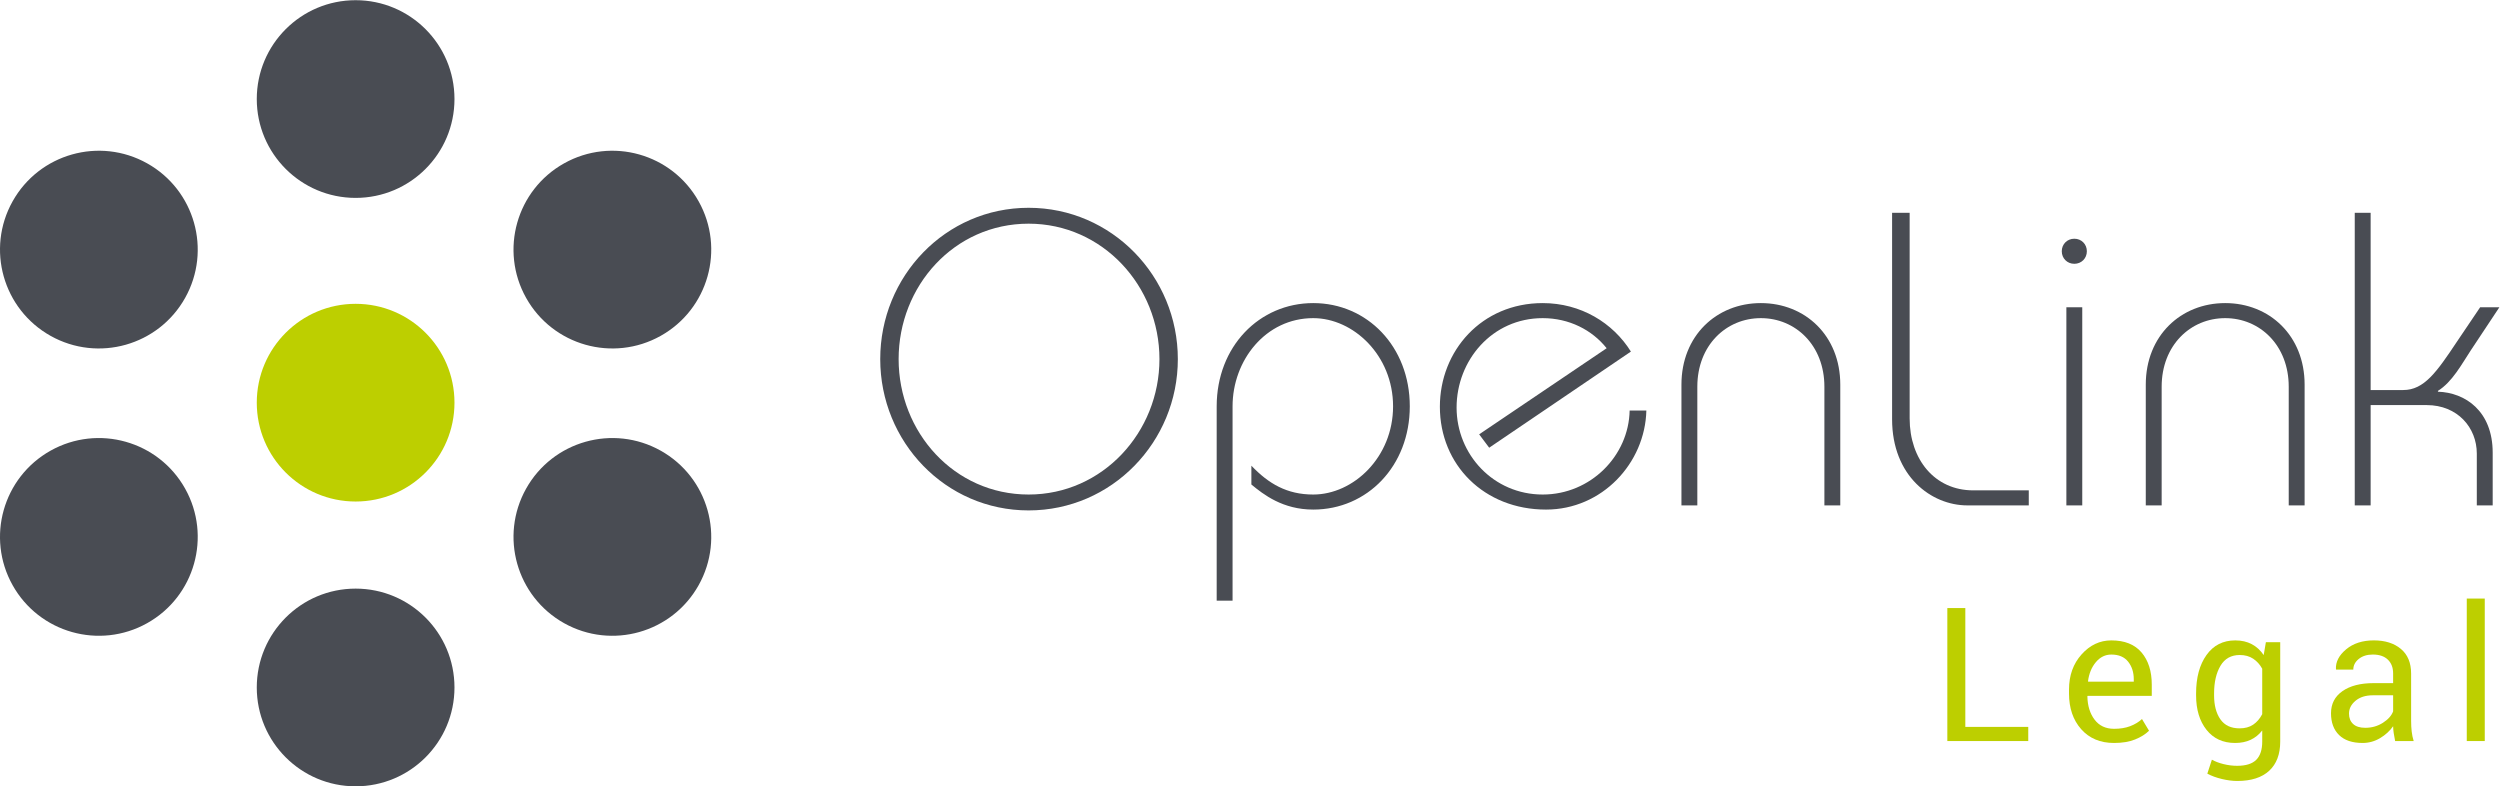
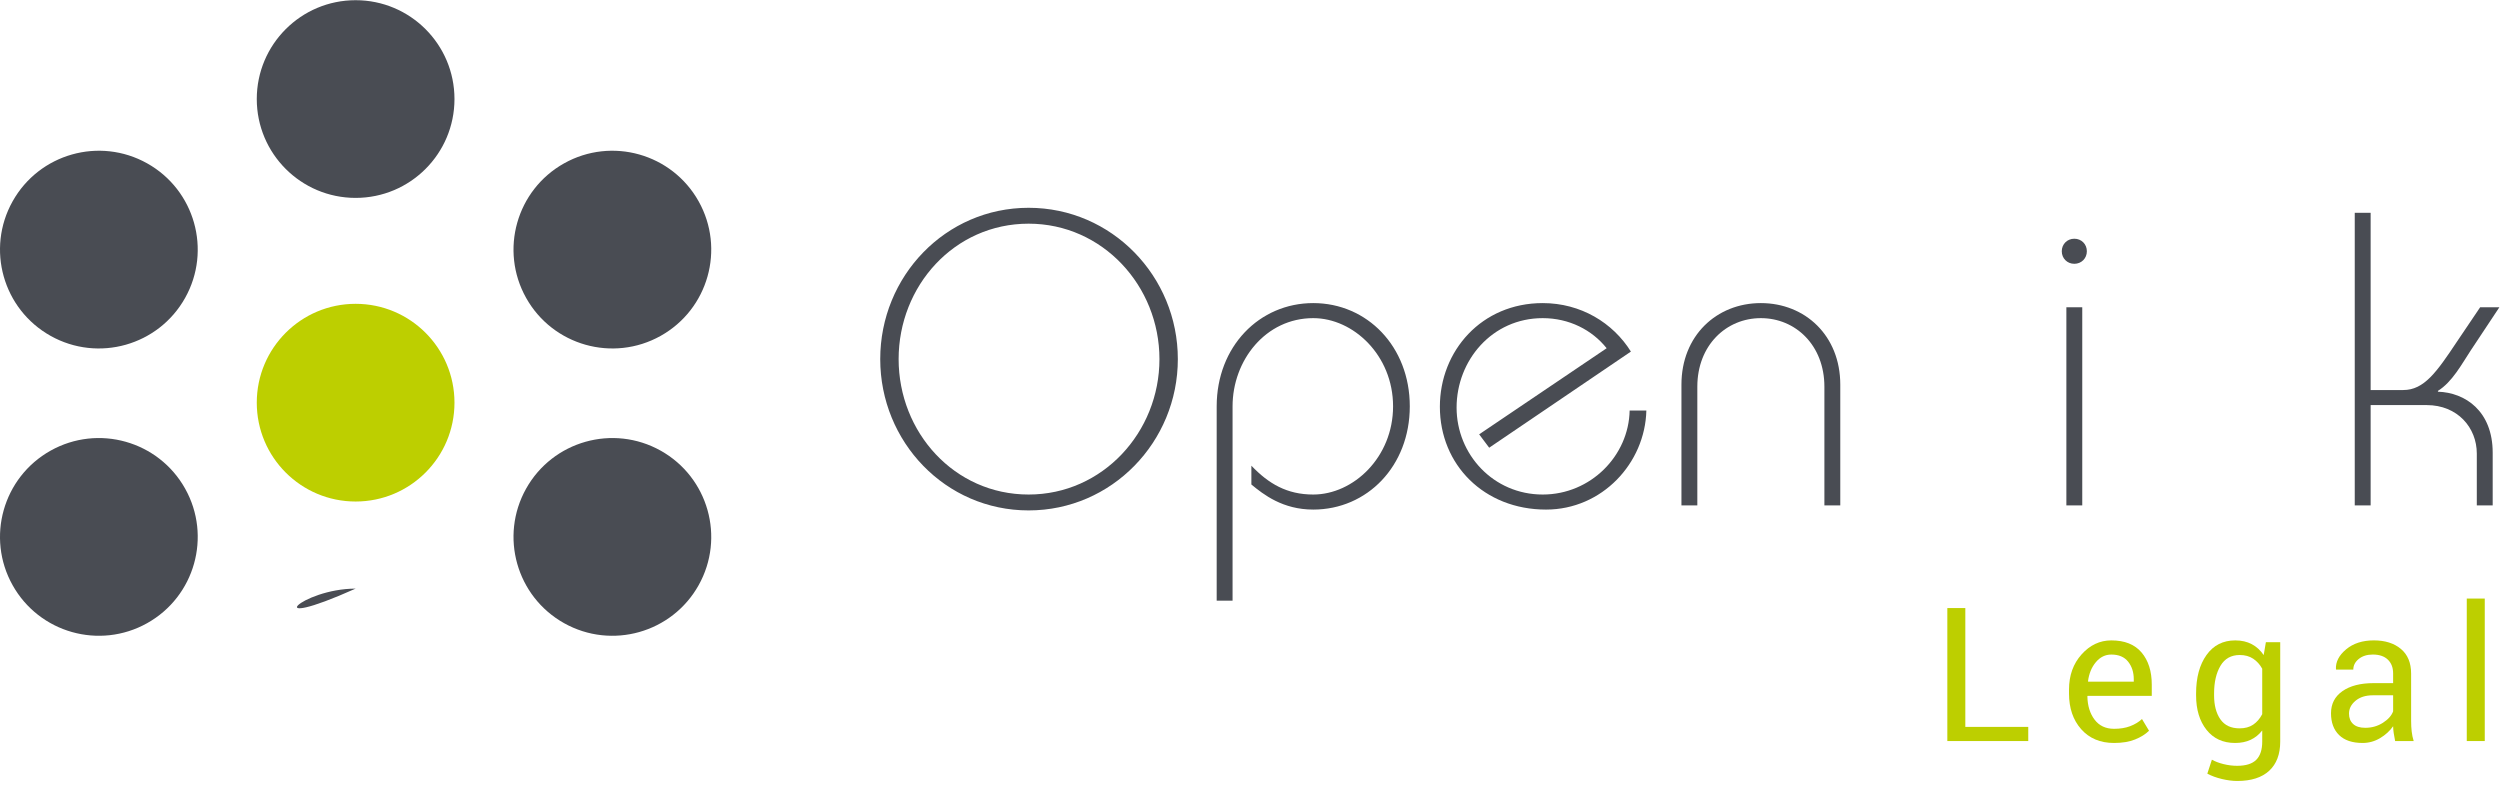
<svg xmlns="http://www.w3.org/2000/svg" viewBox="0 0 2837.813 892.575" height="892.575" width="2837.813" xml:space="preserve" id="svg2" version="1.1">
  <defs id="defs6">
    <clipPath id="clipPath18" clipPathUnits="userSpaceOnUse">
      <path id="path16" d="M 0,669.431 H 2128.359 V 0 H 0 Z" />
    </clipPath>
  </defs>
  <g transform="matrix(1.333,0,0,-1.333,0,892.575)" id="g10">
    <g id="g12">
      <g clip-path="url(#clipPath18)" id="g14">
        <g transform="translate(987.336,363.801)" id="g20">
          <path id="path22" style="fill:#494c53;fill-opacity:1;fill-rule:nonzero;stroke:none" d="m 0,0 v 0 c 0,62.29 -48.409,115.325 -111.409,115.325 -63.359,0 -110.698,-53.035 -110.698,-115.325 0,-62.285 47.339,-115.323 110.698,-115.323 C -48.409,-115.323 0,-62.285 0,0 m -237.77,0 c 0,70.477 55.529,128.852 126.361,128.852 70.83,0 127.068,-58.375 127.068,-128.852 0,-70.472 -56.238,-128.848 -127.068,-128.848 -70.832,0 -126.361,58.376 -126.361,128.848" />
        </g>
        <g transform="translate(1036.074,158.068)" id="g24">
          <path id="path26" style="fill:#494c53;fill-opacity:1;fill-rule:nonzero;stroke:none" d="m 0,0 v 165.515 c 0,50.898 36.306,87.916 82.221,87.916 45.918,0 82.223,-37.018 82.223,-87.916 0,-50.9 -36.305,-87.921 -82.223,-87.921 -25.982,0 -42.354,12.816 -52.677,21.356 v 16.022 C 44.135,99.665 59.799,90.41 82.221,90.41 c 34.172,0 67.986,31.682 67.986,75.105 0,43.422 -33.814,75.102 -67.986,75.102 -40.575,0 -68.694,-35.95 -68.694,-75.102 L 13.527,0 Z" />
        </g>
        <g transform="translate(1259.59,299.735)" id="g28">
          <path id="path30" style="fill:#494c53;fill-opacity:1;fill-rule:nonzero;stroke:none" d="M 0,0 108.561,73.321 C 96.102,88.983 76.526,98.95 54.104,98.95 11.031,98.95 -19.222,63 -19.222,22.779 c 0,-39.862 31.323,-74.036 73.326,-74.036 40.93,0 73.321,33.102 74.031,71.547 h 14.24 c -1.072,-44.852 -37.73,-84.363 -85.423,-84.363 -52.681,0 -90.411,38.088 -90.411,87.568 0,47.69 35.594,88.269 87.563,88.269 32.39,0 59.794,-16.729 75.102,-41.289 L 8.542,-11.387 Z" />
        </g>
        <g transform="translate(1553.576,239.225)" id="g32">
          <path id="path34" style="fill:#494c53;fill-opacity:1;fill-rule:nonzero;stroke:none" d="m 0,0 v 101.086 c 0,35.238 -24.555,58.373 -54.099,58.373 -29.543,0 -54.104,-23.135 -54.104,-58.373 V 0 h -13.526 v 102.865 c 0,41.643 29.901,69.409 67.63,69.409 37.73,0 67.625,-27.766 67.625,-69.409 L 13.526,0 Z" />
        </g>
        <g transform="translate(1626.173,488.381)" id="g36">
-           <path id="path38" style="fill:#494c53;fill-opacity:1;fill-rule:nonzero;stroke:none" d="m 0,0 v -175.123 c 0,-34.878 21.356,-61.221 54.106,-61.221 h 47.335 v -12.811 H 49.119 c -30.611,0 -64.067,24.919 -64.067,73.327 l 0,175.828 z" />
-         </g>
+           </g>
        <g transform="translate(1759.633,239.225)" id="g40">
          <path id="path42" style="fill:#494c53;fill-opacity:1;fill-rule:nonzero;stroke:none" d="M 0,0 V 0 168.714 H 13.528 V 0 Z m 6.765,227.087 c 6.053,0 10.677,-4.627 10.677,-10.678 0,-6.051 -4.624,-10.678 -10.677,-10.678 -6.053,0 -10.679,4.627 -10.679,10.678 0,6.051 4.626,10.678 10.679,10.678" />
        </g>
        <g transform="translate(1948.982,239.225)" id="g44">
-           <path id="path46" style="fill:#494c53;fill-opacity:1;fill-rule:nonzero;stroke:none" d="m 0,0 v 101.086 c 0,35.238 -24.558,58.373 -54.1,58.373 -29.543,0 -54.105,-23.135 -54.105,-58.373 V 0 h -13.526 v 102.865 c 0,41.643 29.9,69.409 67.631,69.409 37.731,0 67.625,-27.766 67.625,-69.409 L 13.525,0 Z" />
-         </g>
+           </g>
        <g transform="translate(2005.205,239.225)" id="g48">
          <path id="path50" style="fill:#494c53;fill-opacity:1;fill-rule:nonzero;stroke:none" d="M 0,0 V 249.155 H 13.527 V 98.235 h 27.762 c 17.798,0 28.475,15.308 45.56,40.935 l 19.932,29.544 h 16.373 l -24.56,-37.02 C 91.121,120.304 82.934,105 70.832,97.526 V 96.815 C 93.969,96.102 117.459,80.442 117.459,44.846 V 0 h -13.526 v 44.136 c 0,22.066 -16.374,41.288 -42.712,41.288 H 13.527 L 13.527,0 Z" />
        </g>
        <g transform="translate(302.836,669.431)" id="g52">
          <path id="path54" style="fill:#494c53;fill-opacity:1;fill-rule:evenodd;stroke:none" d="m 0,0 c 46.491,0 84.179,-37.688 84.179,-84.179 0,-46.491 -37.688,-84.179 -84.179,-84.179 -46.491,0 -84.179,37.688 -84.179,84.179 C -84.179,-37.688 -46.491,0 0,0" />
        </g>
        <g transform="translate(302.836,168.36)" id="g56">
-           <path id="path58" style="fill:#494c53;fill-opacity:1;fill-rule:evenodd;stroke:none" d="m 0,0 c 46.491,0 84.179,-37.689 84.179,-84.181 0,-46.49 -37.688,-84.179 -84.179,-84.179 -46.491,0 -84.179,37.689 -84.179,84.179 C -84.179,-37.689 -46.491,0 0,0" />
+           <path id="path58" style="fill:#494c53;fill-opacity:1;fill-rule:evenodd;stroke:none" d="m 0,0 C -84.179,-37.689 -46.491,0 0,0" />
        </g>
        <g transform="translate(594.938,498.148)" id="g60">
          <path id="path62" style="fill:#494c53;fill-opacity:1;fill-rule:evenodd;stroke:none" d="m 0,0 c -22.701,40.572 -73.993,55.061 -114.566,32.36 -40.572,-22.699 -55.061,-73.993 -32.36,-114.565 22.7,-40.572 73.993,-55.061 114.566,-32.36 C 8.212,-91.864 22.699,-40.572 0,0" />
        </g>
        <g transform="translate(157.658,253.489)" id="g64">
          <path id="path66" style="fill:#494c53;fill-opacity:1;fill-rule:evenodd;stroke:none" d="m 0,0 c -22.701,40.571 -73.994,55.06 -114.566,32.359 -40.572,-22.699 -55.061,-73.993 -32.36,-114.564 22.7,-40.572 73.993,-55.061 114.565,-32.36 C 8.212,-91.865 22.699,-40.572 0,0" />
        </g>
        <g transform="translate(10.734,498.148)" id="g68">
          <path id="path70" style="fill:#494c53;fill-opacity:1;fill-rule:evenodd;stroke:none" d="m 0,0 c 22.699,40.572 73.993,55.061 114.565,32.36 40.572,-22.699 55.06,-73.993 32.36,-114.565 -22.7,-40.572 -73.993,-55.061 -114.565,-32.36 C -8.212,-91.864 -22.7,-40.572 0,0" />
        </g>
        <g transform="translate(448.015,253.489)" id="g72">
          <path id="path74" style="fill:#494c53;fill-opacity:1;fill-rule:evenodd;stroke:none" d="M 0,0 C 22.701,40.571 73.993,55.06 114.565,32.359 155.137,9.66 169.625,-41.634 146.925,-82.205 124.226,-122.777 72.932,-137.266 32.36,-114.565 -8.212,-91.865 -22.7,-40.572 0,0" />
        </g>
        <g transform="translate(1673.586,50.608)" id="g76">
          <path id="path78" style="fill:#bdcf00;fill-opacity:1;fill-rule:nonzero;stroke:none" d="M 0,0 H 53.592 V -12.057 H -15.323 V 101.194 H 0 Z" />
        </g>
        <g transform="translate(1797.898,112.211)" id="g80">
          <path id="path82" style="fill:#bdcf00;fill-opacity:1;fill-rule:nonzero;stroke:none" d="m 0,0 c -5.134,0 -9.517,-2.158 -13.146,-6.473 -3.629,-4.315 -5.86,-9.728 -6.689,-16.24 l 0.155,-0.388 h 38.814 v 2.015 c 0,5.995 -1.608,11.009 -4.822,15.04 C 11.096,-2.016 6.325,0 0,0 m 2.333,-75.293 c -11.72,0 -21.04,3.901 -27.963,11.707 -6.922,7.804 -10.384,17.929 -10.384,30.373 v 3.423 c 0,11.978 3.565,21.946 10.696,29.907 7.129,7.959 15.568,11.94 25.318,11.94 11.355,0 19.937,-3.423 25.745,-10.268 5.808,-6.845 8.712,-15.972 8.712,-27.379 v -9.567 h -54.603 l -0.233,-0.388 c 0.155,-8.067 2.203,-14.699 6.145,-19.896 3.94,-5.197 9.463,-7.795 16.567,-7.795 5.185,0 9.735,0.739 13.65,2.216 3.915,1.478 7.299,3.513 10.152,6.106 l 5.988,-9.967 c -3.008,-2.974 -6.975,-5.453 -11.9,-7.436 -4.927,-1.984 -10.89,-2.976 -17.89,-2.976" />
        </g>
        <g transform="translate(1885.418,77.442)" id="g84">
          <path id="path86" style="fill:#bdcf00;fill-opacity:1;fill-rule:nonzero;stroke:none" d="m 0,0 c 0,-8.452 1.789,-15.245 5.366,-20.379 3.578,-5.133 9.024,-7.7 16.335,-7.7 4.614,0 8.478,1.05 11.589,3.15 3.111,2.1 5.679,5.069 7.701,8.907 V 22.713 C 39.02,26.291 36.453,29.13 33.29,31.229 30.127,33.33 26.315,34.38 21.856,34.38 14.545,34.38 9.073,31.319 5.444,25.202 1.814,19.082 0,11.227 0,1.634 Z m -15.323,1.634 c 0,13.534 2.956,24.449 8.867,32.746 5.911,8.296 14.078,12.445 24.501,12.445 5.341,0 10.034,-1.077 14.079,-3.228 4.044,-2.153 7.414,-5.25 10.111,-9.295 l 1.867,10.968 h 12.211 v -84.627 c 0,-10.786 -3.137,-19.069 -9.411,-24.852 -6.275,-5.781 -15.323,-8.672 -27.146,-8.672 -4.044,0 -8.413,0.558 -13.106,1.672 -4.694,1.115 -8.828,2.633 -12.406,4.55 l 3.889,11.901 c 2.748,-1.555 6.067,-2.812 9.956,-3.772 3.89,-0.959 7.725,-1.44 11.512,-1.44 7.466,0 12.898,1.699 16.295,5.095 3.396,3.397 5.095,8.569 5.095,15.518 v 9.489 c -2.75,-3.527 -6.042,-6.184 -9.879,-7.973 -3.838,-1.789 -8.245,-2.683 -13.222,-2.683 -10.32,0 -18.435,3.734 -24.346,11.201 -5.911,7.467 -8.867,17.24 -8.867,29.323 z" />
        </g>
        <g transform="translate(2014.162,49.83)" id="g88">
          <path id="path90" style="fill:#bdcf00;fill-opacity:1;fill-rule:nonzero;stroke:none" d="m 0,0 c 5.548,0 10.552,1.422 15.012,4.266 4.459,2.843 7.362,6.101 8.712,9.774 V 27.69 H 6.534 c -6.172,0 -11.111,-1.551 -14.818,-4.653 -3.708,-3.102 -5.561,-6.749 -5.561,-10.937 0,-3.724 1.166,-6.671 3.5,-8.843 C -8.012,1.085 -4.563,0 0,0 m 25.435,-11.278 c -0.519,2.54 -0.921,4.783 -1.206,6.728 -0.286,1.945 -0.455,3.901 -0.505,5.872 -2.853,-4.045 -6.573,-7.427 -11.162,-10.15 -4.589,-2.723 -9.529,-4.084 -14.818,-4.084 -8.764,0 -15.439,2.243 -20.028,6.728 -4.59,4.485 -6.884,10.668 -6.884,18.551 0,8.037 3.253,14.324 9.762,18.863 6.507,4.537 15.335,6.805 26.484,6.805 h 16.646 v 8.323 c 0,4.926 -1.505,8.829 -4.512,11.706 -3.008,2.878 -7.26,4.317 -12.756,4.317 -4.927,0 -8.933,-1.258 -12.018,-3.773 -3.085,-2.515 -4.627,-5.535 -4.627,-9.061 h -14.623 l -0.156,0.467 c -0.311,6.118 2.579,11.718 8.673,16.8 6.092,5.082 13.962,7.624 23.607,7.624 9.54,0 17.215,-2.425 23.023,-7.273 5.807,-4.85 8.712,-11.837 8.712,-20.963 V 5.678 c 0,-3.008 0.155,-5.911 0.467,-8.711 0.31,-2.801 0.881,-5.55 1.711,-8.245 z" />
        </g>
        <path id="path92" style="fill:#bdcf00;fill-opacity:1;fill-rule:nonzero;stroke:none" d="m 2115.917,38.552 h -15.323 v 121.34 h 15.323 z" />
        <g transform="translate(302.836,410.877)" id="g94">
          <path id="path96" style="fill:#bdcf00;fill-opacity:1;fill-rule:evenodd;stroke:none" d="m 0,0 c 46.491,0 84.179,-37.688 84.179,-84.179 0,-46.491 -37.688,-84.179 -84.179,-84.179 -46.491,0 -84.179,37.688 -84.179,84.179 C -84.179,-37.688 -46.491,0 0,0" />
        </g>
      </g>
    </g>
  </g>
</svg>